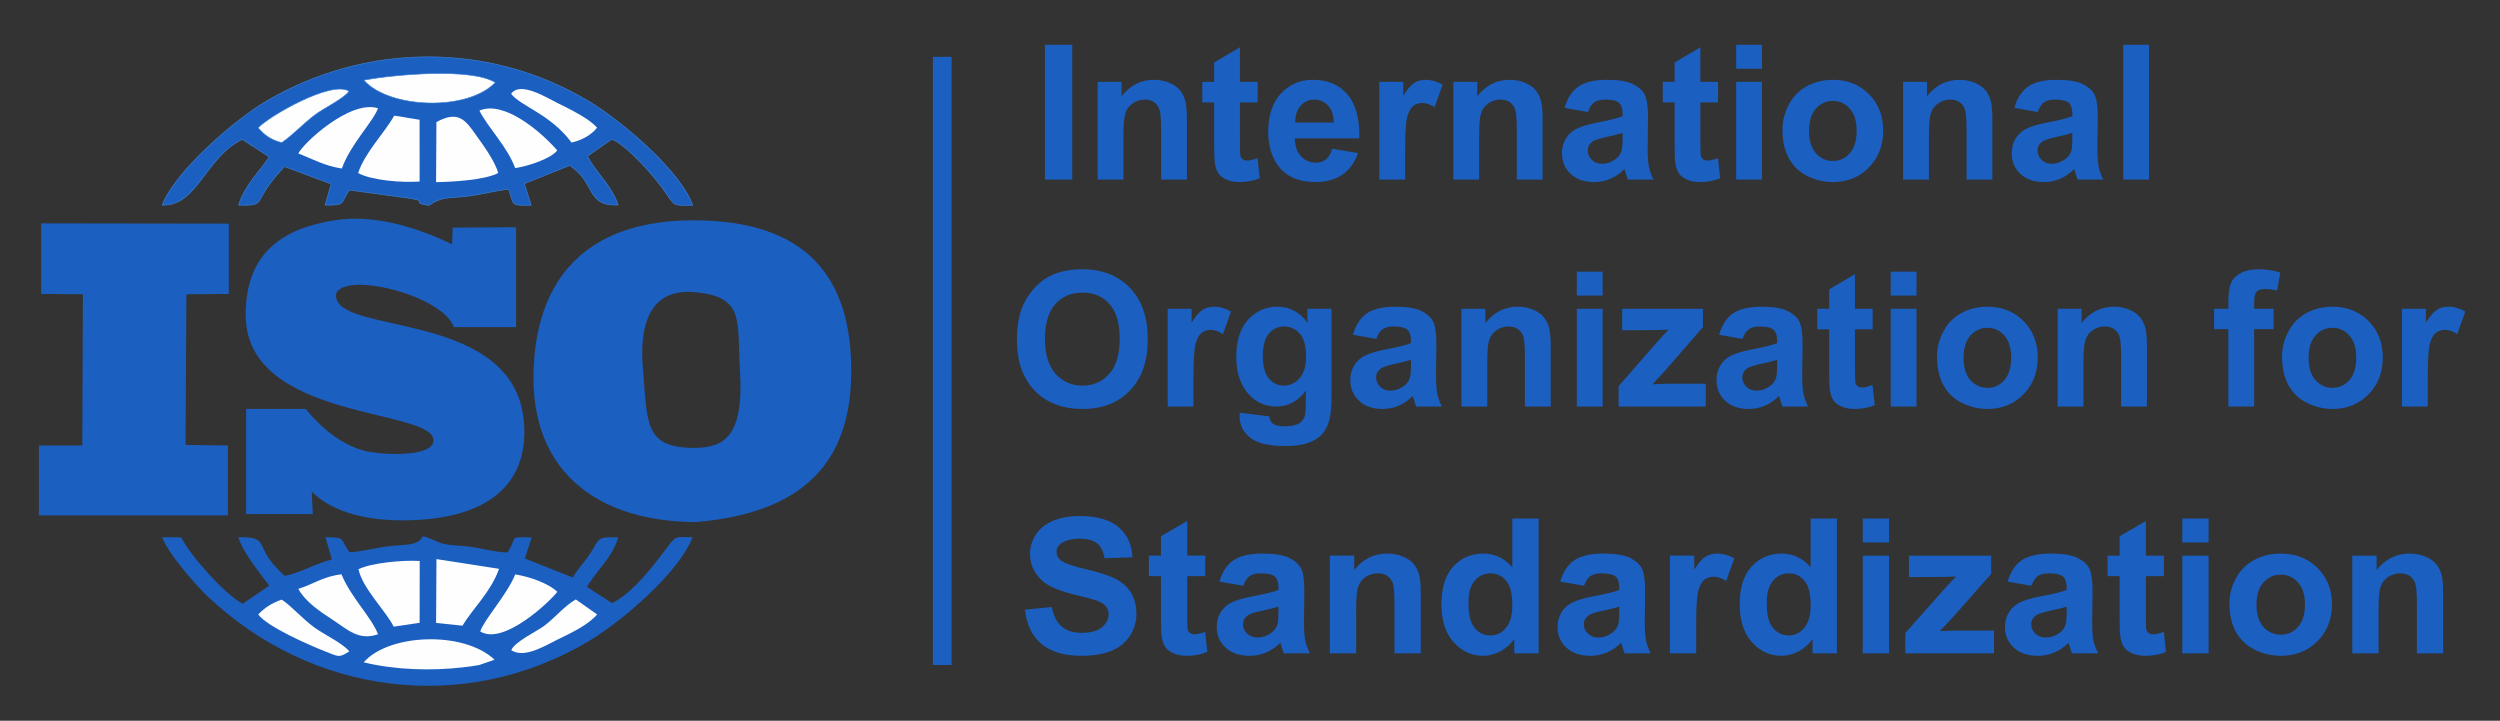
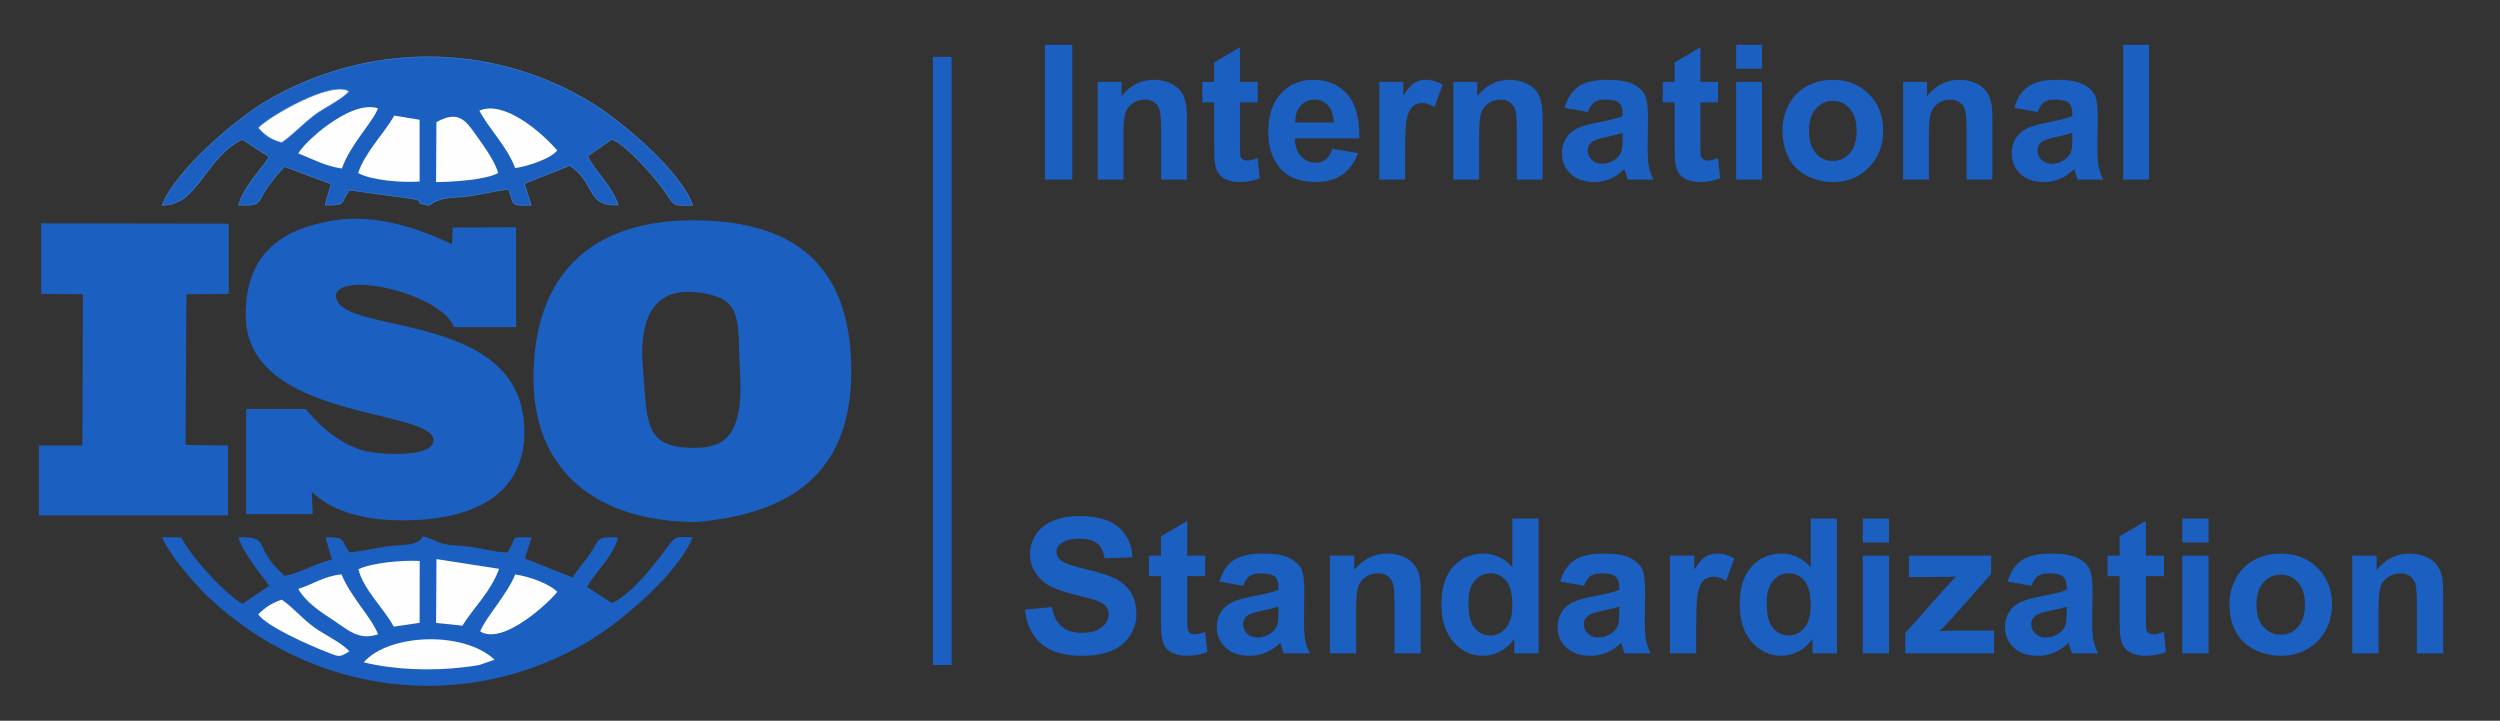
<svg xmlns="http://www.w3.org/2000/svg" xml:space="preserve" width="310.134mm" height="89.408mm" style="shape-rendering:geometricPrecision; text-rendering:geometricPrecision; image-rendering:optimizeQuality; fill-rule:evenodd; clip-rule:evenodd" viewBox="0 0 31013.38 8940.78">
  <rect x="0" y="0" width="31013.38" height="8940.78" fill="#333333" stroke="none" />
  <defs>
    <style type="text/css">
   
    .str0 {stroke:#3A7FD4;stroke-width:7.62;stroke-miterlimit:22.926}
    .fil1 {fill:#FEFEFE}
    .fil0 {fill:#1B5FC1}
    .fil2 {fill:#1B5FC1;fill-rule:nonzero}
    .fil3 {fill:#1B5FC1;fill-rule:nonzero}
   
  </style>
  </defs>
  <g id="Layer_x0020_1">
    <path class="fil0" d="M8592 6664.68c-290.51,-2.44 -160.9,-50.26 -518.42,387.48 -112.37,137.58 -311.48,352.07 -481.71,429.19l-311.31 -200.7c117.61,-199.8 310.99,-356.95 390.28,-614.45 -280.2,-6.73 -225.07,11.51 -346.7,196.75 -79.46,120.99 -157.35,191.47 -218.91,301.46l-593.18 -236.23 82.27 -261.09c-303.91,-4.9 -165.02,-16.44 -298.11,186.74 -165.48,-4.17 -321.69,-54.34 -489.45,-74.97 -136.94,-16.83 -250.04,-7.72 -364.35,-50.91 -8.75,-3.3 -17.02,-7.8 -25.44,-11.47 -297.58,-129.79 -81.8,-22.73 -313,31.52 -53.23,12.48 -181.54,17.52 -245.28,23.94 -177.52,17.87 -358.8,70.92 -523.45,78.99 -121.74,-164.48 -32.38,-186.33 -297.67,-186.63l79.24 276.25c-206.47,48.59 -410.31,176.98 -586.99,203 -416.3,-374.57 -147.89,-484.22 -573.07,-478.31 56.97,191.55 285.18,470.47 383.91,599.64l-331.3 225.13c-225.67,-124.27 -638.46,-584.19 -761.9,-823.27l-234.31 -2.48c66.89,202.86 434.76,612.66 555.87,727.87 1289.6,1226.8 3179.21,1481.82 4727.6,566.02 407.46,-240.99 1124.48,-849.7 1295.38,-1293.47z" />
    <path class="fil0 str0" d="M2012.29 2545.07c440.06,9.48 530.35,-590.42 992.27,-815.72l335.88 217.21c-107.76,166.22 -315.41,364.8 -380.08,598.49 379.78,8.55 137.53,-29.5 569.46,-478.72l577.62 215.8 -74.66 262.23c271.99,3.16 182.35,-23.45 302.46,-186.42l735.8 100.56c281.15,44.79 -6.89,46.36 244.68,89.22 22.21,-1.82 70.14,-63.21 211.61,-87.71 70.46,-12.2 171.09,-13.88 248.17,-22.72 188.91,-21.66 353.65,-69.91 533.38,-89.37 75.9,204.32 13.38,202.16 280.54,197.47l-84.41 -267.55 562.55 -225.18c333.03,220.88 193.84,505.39 601.12,491 -83.62,-255.05 -298.46,-423.42 -379.08,-607.68l300.71 -209.18c197,83.31 538.17,473.49 668.14,663.74 117.41,171.89 91.22,157.9 334.04,155.67 -142.57,-415.12 -870.43,-1037.36 -1275.68,-1282.36 -1235.21,-746.75 -2768.75,-740.11 -4011.76,-9.69 -395.89,232.64 -1140.34,879.76 -1292.76,1290.91z" />
    <path class="fil1" d="M5414.03 1514.75l-4.35 744.92c206.77,-3.93 605.16,-25.6 770.37,-113.08 -39.89,-150.46 -190.99,-352.92 -281.03,-479.75 -120.97,-170.38 -212.05,-304.38 -484.99,-152.09z" />
    <path class="fil1" d="M4442.59 2146.59c166.32,91.92 544.13,121.26 762.92,105.37l-0.29 -766.24 -315.16 -51.52c-118.14,214.58 -359.7,449.37 -447.47,712.39z" />
    <path class="fil1" d="M4447.31 7060.82c47.63,236.48 340.86,519.56 436.76,712.94l321.44 -47.48 1.21 -767.18c-203.36,-12.57 -591.89,21.13 -759.41,101.72z" />
    <path class="fil1" d="M5409.98 7727.91l326.76 33.83c133.32,-219.68 352.91,-419.18 454.17,-705.2l-776.46 -120.54 -4.47 791.91z" />
    <path class="fil1" d="M4511.58 8216.15c380.53,94.46 847.43,109.46 1252.26,59.92 58.6,-7.17 119.6,-14.64 180.12,-26.06l191.06 -65.92c-379.94,-360.13 -1309.66,-325.85 -1623.44,32.06z" />
-     <path class="fil1 str0" d="M4513.03 994.69c312.13,354.24 1285.07,391.25 1631.63,28.63 -299.65,-186.61 -1266.26,-97.96 -1631.63,-28.63z" />
-     <path class="fil1" d="M3700.33 7305.24c92.22,165.56 278.32,287.34 427.91,384.61 184.18,119.76 318.69,261.68 561.6,178.69 -82.91,-215.1 -335.66,-455.76 -453.65,-743.83 -221.51,24.36 -352.72,123.52 -535.86,180.53z" />
+     <path class="fil1" d="M3700.33 7305.24c92.22,165.56 278.32,287.34 427.91,384.61 184.18,119.76 318.69,261.68 561.6,178.69 -82.91,-215.1 -335.66,-455.76 -453.65,-743.83 -221.51,24.36 -352.72,123.52 -535.86,180.53" />
    <path class="fil1" d="M3701.02 1904.21c171.54,65.68 325.67,154.86 540.22,186.17 100.5,-292.9 395.17,-589.72 447.91,-747.76 -350.72,-109.19 -937.47,444.54 -988.13,561.59z" />
    <path class="fil1" d="M5957.46 7833.06c289.52,181.84 878.07,-385.09 956.19,-491.42 -105.49,-103.47 -340.83,-187.07 -521.73,-216 -101.67,251.32 -383.4,556.03 -434.46,707.42z" />
    <path class="fil1" d="M5946.9 1372.12c112.72,220.57 344.96,444.77 444.13,713.41 167.87,-25.98 444.12,-118.1 521.92,-219.76 -199.87,-229.63 -660.46,-626.18 -966.05,-493.65z" />
    <path class="fil1" d="M3203.57 7622.45c111.26,154.34 643.24,385.04 820.12,454.45 179.92,70.6 180.56,87.31 309.82,2.67 -95.69,-109.28 -318.97,-210.36 -437.1,-298.04 -158.79,-117.87 -269.74,-254.52 -401.61,-343.09 -124.86,42.38 -215.89,104.01 -291.23,184.01z" />
    <path class="fil1 str0" d="M3202.65 1584.95c77.41,91.69 154.54,148.29 292.15,184.71 137.38,-92.98 250.31,-219.68 405.56,-339.86 108.2,-83.76 368.29,-207.12 429.64,-298.48 -221.4,-140.33 -1003.44,317.83 -1127.35,453.63z" />
-     <path class="fil1" d="M6340.47 1163.73c118.99,154.9 490.95,253.6 749.5,604.73 131.2,-29.27 243.67,-94.16 317.04,-183.51 -91.95,-110.81 -334.22,-229.71 -490.67,-306.75 -139.16,-68.53 -463.24,-273.67 -575.87,-114.47z" />
-     <path class="fil1" d="M6342.68 8066.64c164.63,105.51 419.86,-57.8 577.75,-134.34 181.92,-88.18 378.88,-183.19 487.1,-309.85l-264.77 -186.27c-136.08,76.17 -252.47,221.98 -391.04,327.13 -83.18,63.12 -373.35,200.75 -409.04,303.33z" />
    <path class="fil2" d="M511.09 3646.7l517.25 3.57 -7.13 1876.36 -538.63 0 0 866.81 2344.92 0 0 -866.81 -525.78 -7.12 10.69 -1869.24 525.79 -3.57 0 -872.32 -2327.11 -3.56 0 875.88zm3368.82 2730.61l-11.91 -277.49c220.48,220.48 598.23,355.15 1120.87,355.15 984.65,0 1515.62,-384.26 1516.11,-1097.63 1.01,-1461.92 -2094.13,-1213.68 -2315.73,-1614.94 -87.6,-158.63 104.54,-209.75 270.46,-209.75 400.48,0 1066.88,236.31 1170.8,525.15l771.48 0 0 -1238.96 -786.11 4.26 -7.65 207.44c-443.54,-214.94 -972.86,-375.68 -1462.06,-297.51 -642.48,102.67 -1098.6,406.22 -1098.6,1172.48 0,1320.26 2329.94,1154.12 2329.94,1557.97 0,217.45 -670.3,179.44 -863.49,126.85 -220.28,-59.96 -480.41,-219.57 -720.87,-517.75l-739.8 0 0 1304.73 826.56 0zm4762.71 98.63c1283.55,-113.16 1917.61,-703.8 1917.61,-1873.91 0,-1164.93 -555.98,-1869 -1957.66,-1869 -1184.28,0 -1936.06,581.4 -1983.17,1850.58 -48.02,1293.45 827.5,1892.33 2023.22,1892.33zm-42.77 -919.78c-611.33,-4.72 -568.08,-314.46 -624.35,-990.37 -66.01,-792.89 273.38,-969.42 621.35,-942.76 652.66,50.01 544.6,353.7 582.99,979 51.87,844.76 -219.56,954.13 -579.99,954.13z" />
    <rect class="fil0" x="11572.73" y="705.06" width="232.42" height="7544.37" />
    <path class="fil3" d="M12963.06 2228.11l0 -1672.43 338.68 0 0 1672.43 -338.68 0zm1760.8 0l-320.01 0 0 -617.81c0,-130.8 -7.01,-215.28 -20.63,-253.43 -14.03,-38.55 -36.22,-68.14 -67.36,-89.54 -31.15,-21.41 -68.52,-31.93 -112.11,-31.93 -56.07,0 -106.29,15.19 -150.66,45.55 -44.77,30.37 -75.14,70.85 -91.5,120.67 -16.74,50.22 -24.9,142.88 -24.9,278.35l0 548.14 -320.01 0 0 -1212.28 296.65 0 0 177.91c106.28,-135.87 239.8,-203.61 401.37,-203.61 70.85,0 135.85,12.85 194.65,38.17 59.16,25.68 103.55,58 133.52,97.31 30.37,39.72 51.4,84.5 63.07,134.72 12.07,50.21 17.92,121.84 17.92,215.28l0 752.5zm877.86 -1212.28l0 254.61 -219.57 0 0 490.89c0,99.66 1.96,157.69 6.22,174.03 4.29,16.36 13.63,29.99 28.81,40.88 14.81,10.51 32.7,15.96 54.11,15.96 29.99,0 72.81,-10.11 129.25,-30.77l26.88 249.16c-74.36,31.93 -158.46,47.89 -252.65,47.89 -57.62,0 -109.4,-9.74 -155.73,-29.19 -46.33,-19.47 -80.21,-44.77 -101.61,-75.54 -21.79,-31.15 -36.6,-72.78 -45.15,-125.74 -6.63,-37.37 -10.12,-112.91 -10.12,-226.95l0 -530.62 -147.17 0 0 -254.61 147.17 0 0 -240.58 319.99 -189.2 0 429.78 219.57 0zm924.97 829.2l320.01 53.73c-40.88,117.18 -105.88,206.33 -194.25,267.84 -88.77,61.11 -199.72,91.88 -332.46,91.88 -210.61,0 -366.74,-68.92 -467.55,-206.72 -79.81,-110.56 -119.91,-249.92 -119.91,-418.5 0,-200.87 52.55,-358.53 157.28,-472.22 104.73,-114.06 237.46,-170.91 397.86,-170.91 179.87,0 321.94,59.58 426.29,178.69 103.93,119.14 153.77,301.72 149.11,547.74l-801.2 0c2.34,94.99 28.04,168.98 77.48,221.91 49.06,52.95 110.55,79.43 183.76,79.43 50.21,0 92.25,-13.63 126.13,-40.88 34.26,-27.26 59.93,-71.25 77.45,-131.99zm18.7 -324.68c-2.34,-93.03 -26.08,-163.88 -71.63,-212.14 -45.55,-48.66 -100.84,-72.81 -166.24,-72.81 -69.67,0 -127.29,25.7 -172.84,76.7 -45.55,51 -67.74,120.67 -66.96,208.25l477.67 0zm885.64 707.76l-319.98 0 0 -1212.28 296.64 0 0 172.07c51,-81.37 96.93,-134.7 137.81,-160 40.88,-25.29 87.21,-37.77 138.99,-37.77 73.18,0 143.63,20.26 211.39,60.36l-99.29 279.5c-54.11,-35.03 -104.32,-52.55 -150.65,-52.55 -45.15,0 -83.32,12.45 -114.47,36.99 -31.12,24.9 -55.66,69.3 -73.56,133.92 -17.92,64.63 -26.88,200.1 -26.88,406.04l0 373.72zm1705.54 0l-320.01 0 0 -617.81c0,-130.8 -7.01,-215.28 -20.63,-253.43 -14.03,-38.55 -36.22,-68.14 -67.36,-89.54 -31.15,-21.41 -68.52,-31.93 -112.11,-31.93 -56.07,0 -106.29,15.19 -150.66,45.55 -44.77,30.37 -75.14,70.85 -91.5,120.67 -16.74,50.22 -24.9,142.88 -24.9,278.35l0 548.14 -320.01 0 0 -1212.28 296.65 0 0 177.91c106.28,-135.87 239.8,-203.61 401.37,-203.61 70.85,0 135.85,12.85 194.65,38.17 59.16,25.68 103.55,58 133.52,97.31 30.37,39.72 51.4,84.5 63.07,134.72 12.07,50.21 17.92,121.84 17.92,215.28l0 752.5zm562.52 -838.54l-289.62 -51.39c32.7,-118.36 89.14,-205.95 168.95,-262.79 79.81,-56.82 198.54,-85.26 355.8,-85.26 142.88,0 249.56,16.74 319.63,50.62 69.67,33.86 119.11,76.7 147.55,128.85 28.41,52.18 42.81,147.54 42.81,286.93l-4.66 373.72c0,106.29 5.07,184.91 15.18,235.53 10.11,50.6 29.19,104.71 57.22,162.33l-317.68 0c-8.15,-21.03 -18.67,-52.18 -30.74,-93.43 -5.07,-19.08 -8.96,-31.53 -11.29,-37.37 -54.51,53.73 -112.89,93.81 -175.18,120.69 -62.29,26.85 -128.47,40.48 -198.94,40.48 -124.18,0 -222.28,-33.88 -293.91,-101.62 -71.63,-67.33 -107.44,-152.99 -107.44,-256.54 0,-68.14 16.34,-129.25 49.04,-182.98 32.7,-53.33 78.25,-94.59 137.43,-123 58.78,-28.44 143.65,-53.33 254.58,-74.76 149.5,-28.01 253.46,-54.49 311.05,-78.63l0 -32.3c0,-62.29 -15.18,-106.69 -45.52,-133.54 -30.77,-26.48 -88.39,-39.71 -172.87,-39.71 -57.22,0 -101.59,11.3 -133.52,34.26 -32.32,22.59 -58.02,62.67 -77.87,119.91zm429.78 259.25c-40.86,13.63 -105.88,30 -195.03,49.07 -88.76,19.07 -147.14,37.77 -174.39,55.66 -41.66,29.97 -62.7,67.36 -62.7,112.92 0,45.14 16.74,83.69 50.22,116.39 33.48,32.71 75.92,49.04 127.7,49.04 57.62,0 112.91,-19.07 165.46,-56.84 38.52,-29.19 64.22,-64.22 76.29,-106.26 8.19,-27.26 12.45,-79.43 12.45,-156.13l0 -63.85zm1184.65 -632.99l0 254.61 -219.57 0 0 490.89c0,99.66 1.96,157.69 6.22,174.03 4.29,16.36 13.63,29.99 28.81,40.88 14.81,10.51 32.7,15.96 54.11,15.96 29.99,0 72.81,-10.11 129.25,-30.77l26.88 249.16c-74.36,31.93 -158.46,47.89 -252.65,47.89 -57.62,0 -109.4,-9.74 -155.73,-29.19 -46.33,-19.47 -80.21,-44.77 -101.61,-75.54 -21.79,-31.15 -36.6,-72.78 -45.15,-125.74 -6.63,-37.37 -10.12,-112.91 -10.12,-226.95l0 -530.62 -147.17 0 0 -254.61 147.17 0 0 -240.58 319.99 -189.2 0 429.78 219.57 0zm224.24 -163.5l0 -296.65 320.01 0 0 296.65 -320.01 0zm0 1375.78l0 -1212.28 320.01 0 0 1212.28 -320.01 0zm574.22 -620.92c0,-106.69 26.07,-209.84 78.63,-309.5 52.55,-100.06 126.91,-175.97 223.08,-228.53 96.15,-52.55 203.21,-79.03 321.95,-79.03 183.35,0 333.23,59.58 450.41,178.69 117.18,119.51 175.58,269.79 175.58,452 0,183.73 -59.18,335.94 -177.14,456.63 -118.35,120.7 -267.05,181.03 -446.52,181.03 -110.95,0 -216.84,-25.3 -317.68,-75.52 -100.43,-50.22 -177.13,-123.8 -229.68,-221.13 -52.56,-96.95 -78.63,-215.28 -78.63,-354.64zm329.34 17.12c0,120.28 28.41,212.57 85.26,276.41 57.22,64.23 127.29,96.15 210.99,96.15 83.32,0 153.39,-31.92 209.83,-96.15 56.45,-63.84 84.88,-156.9 84.88,-278.75 0,-118.73 -28.43,-210.21 -84.88,-274.06 -56.44,-64.24 -126.51,-96.17 -209.83,-96.17 -83.7,0 -153.77,31.93 -210.99,96.17 -56.85,63.85 -85.26,156.11 -85.26,276.4zm2274.69 603.8l-320.01 0 0 -617.81c0,-130.8 -7.01,-215.28 -20.63,-253.43 -14.03,-38.55 -36.22,-68.14 -67.36,-89.54 -31.15,-21.41 -68.52,-31.93 -112.11,-31.93 -56.07,0 -106.29,15.19 -150.66,45.55 -44.77,30.37 -75.14,70.85 -91.5,120.67 -16.74,50.22 -24.9,142.88 -24.9,278.35l0 548.14 -320.01 0 0 -1212.28 296.65 0 0 177.91c106.28,-135.87 239.8,-203.61 401.37,-203.61 70.85,0 135.85,12.85 194.65,38.17 59.16,25.68 103.55,58 133.52,97.31 30.37,39.72 51.4,84.5 63.07,134.72 12.07,50.21 17.92,121.84 17.92,215.28l0 752.5zm562.52 -838.54l-289.62 -51.39c32.7,-118.36 89.14,-205.95 168.95,-262.79 79.81,-56.82 198.54,-85.26 355.8,-85.26 142.88,0 249.56,16.74 319.63,50.62 69.67,33.86 119.11,76.7 147.55,128.85 28.41,52.18 42.81,147.54 42.81,286.93l-4.66 373.72c0,106.29 5.07,184.91 15.18,235.53 10.11,50.6 29.19,104.71 57.22,162.33l-317.68 0c-8.15,-21.03 -18.67,-52.18 -30.74,-93.43 -5.07,-19.08 -8.96,-31.53 -11.29,-37.37 -54.51,53.73 -112.89,93.81 -175.18,120.69 -62.29,26.85 -128.47,40.48 -198.94,40.48 -124.18,0 -222.29,-33.88 -293.91,-101.62 -71.63,-67.33 -107.44,-152.99 -107.44,-256.54 0,-68.14 16.34,-129.25 49.04,-182.98 32.7,-53.33 78.25,-94.59 137.43,-123 58.77,-28.44 143.65,-53.33 254.58,-74.76 149.5,-28.01 253.45,-54.49 311.05,-78.63l0 -32.3c0,-62.29 -15.18,-106.69 -45.52,-133.54 -30.77,-26.48 -88.4,-39.71 -172.87,-39.71 -57.22,0 -101.59,11.3 -133.52,34.26 -32.32,22.59 -58.02,62.67 -77.87,119.91zm429.78 259.25c-40.86,13.63 -105.88,30 -195.03,49.07 -88.76,19.07 -147.14,37.77 -174.39,55.66 -41.67,29.97 -62.7,67.36 -62.7,112.92 0,45.14 16.74,83.69 50.22,116.39 33.48,32.71 75.92,49.04 127.69,49.04 57.63,0 112.92,-19.07 165.47,-56.84 38.52,-29.19 64.22,-64.22 76.29,-106.26 8.18,-27.26 12.45,-79.43 12.45,-156.13l0 -63.85zm631.06 579.29l0 -1672.43 320.01 0 0 1672.43 -320.01 0z" />
-     <path class="fil3" d="M12614.97 4216.79c0,-170.51 25.69,-313.79 76.69,-429.79 37.77,-85.25 89.92,-161.95 155.73,-229.68 65.78,-67.74 137.8,-117.96 216.06,-151.06 104.32,-44 224.61,-66.18 360.87,-66.18 246.82,0 443.81,76.69 592.13,229.69 147.92,153.39 221.88,366.33 221.88,639.24 0,270.54 -73.56,482.34 -220.32,634.92 -146.77,153.02 -343.38,229.31 -589.03,229.31 -248.76,0 -446.9,-75.91 -593.66,-228.13 -146.77,-151.83 -220.35,-361.27 -220.35,-628.32zm348.04 -11.3c0,189.59 43.97,333.24 131.58,431.34 87.59,97.73 198.92,146.77 333.62,146.77 135.09,0 245.64,-48.66 332.45,-145.59 86.44,-97.32 129.65,-242.93 129.65,-437.18 0,-191.92 -42.03,-335.2 -126.53,-429.41 -84.08,-94.59 -195.81,-141.7 -335.57,-141.7 -139.37,0 -251.88,47.89 -337.13,143.26 -85.26,95.76 -128.07,239.82 -128.07,432.51zm1842.54 837.39l-319.99 0 0 -1212.28 296.65 0 0 172.06c50.99,-81.36 96.92,-134.69 137.8,-159.99 40.89,-25.3 87.22,-37.77 138.99,-37.77 73.18,0 143.63,20.25 211.39,60.36l-99.28 279.5c-54.11,-35.03 -104.33,-52.55 -150.66,-52.55 -45.15,0 -83.32,12.45 -114.47,36.99 -31.12,24.9 -55.66,69.29 -73.55,133.92 -17.92,64.62 -26.88,200.09 -26.88,406.04l0 373.72zm572.66 77.07l366.71 44.4c6.25,43.21 20.26,72.78 42.07,89.14 30.74,22.96 78.62,34.63 144.03,34.63 83.7,0 146.36,-12.44 188.42,-37.74 28.04,-16.74 49.45,-43.62 63.85,-80.99 9.71,-26.45 14.78,-75.89 14.78,-147.14l1.56 -177.14c-96.55,131.99 -217.99,197.77 -364.38,197.77 -162.73,0 -291.98,-68.92 -386.97,-206.32 -74.74,-108.62 -112.11,-244.1 -112.11,-405.67 0,-203.21 49.04,-358.13 146.77,-465.2 97.7,-107.06 219.57,-160.79 365.16,-160.79 149.88,0 273.68,65.8 371,197.39l0 -171.69 298.98 0 0 1086.92c0,142.87 -11.69,249.94 -35.43,320.39 -23.34,70.87 -56.45,126.13 -99.26,166.61 -42.44,40.11 -99.28,72.03 -170.51,94.62 -71.25,22.96 -161.17,34.26 -269.79,34.26 -205.54,0 -351.16,-35.44 -437.19,-105.89 -86.03,-70.85 -128.85,-160.02 -128.85,-268.61 0,-10.52 0.38,-23.77 1.16,-38.95zm287.31 -707.73c0,128.47 24.92,222.28 74.36,281.84 49.82,59.58 111.33,89.54 184.13,89.54 77.86,0 144.04,-30.74 197.77,-91.88 54.11,-61.11 80.96,-151.43 80.96,-271.32 0,-125.36 -25.7,-218.42 -77.47,-279.13 -51.38,-60.73 -116.78,-91.1 -195.81,-91.1 -76.7,0 -139.76,29.97 -189.58,89.55 -49.44,59.55 -74.36,150.25 -74.36,272.5zm1408.08 -207.88l-289.62 -51.4c32.71,-118.36 89.15,-205.94 168.96,-262.79 79.81,-56.82 198.54,-85.25 355.8,-85.25 142.87,0 249.56,16.74 319.63,50.62 69.67,33.85 119.11,76.69 147.54,128.85 28.41,52.17 42.82,147.54 42.82,286.93l-4.67 373.72c0,106.28 5.07,184.91 15.18,235.53 10.12,50.6 29.19,104.7 57.23,162.33l-317.68 0c-8.16,-21.03 -18.67,-52.18 -30.74,-93.44 -5.07,-19.07 -8.96,-31.52 -11.3,-37.37 -54.51,53.73 -112.88,93.81 -175.17,120.69 -62.29,26.86 -128.48,40.48 -198.95,40.48 -124.18,0 -222.28,-33.88 -293.91,-101.61 -71.62,-67.34 -107.44,-152.99 -107.44,-256.54 0,-68.14 16.34,-129.25 49.04,-182.98 32.7,-53.34 78.25,-94.59 137.43,-123 58.78,-28.44 143.66,-53.34 254.59,-74.77 149.5,-28.01 253.45,-54.48 311.05,-78.63l0 -32.3c0,-62.29 -15.19,-106.68 -45.53,-133.54 -30.77,-26.47 -88.39,-39.7 -172.87,-39.7 -57.22,0 -101.59,11.29 -133.51,34.26 -32.33,22.58 -58.03,62.66 -77.88,119.91zm429.79 259.25c-40.86,13.63 -105.89,29.99 -195.03,49.07 -88.77,19.07 -147.14,37.77 -174.4,55.66 -41.66,29.97 -62.69,67.36 -62.69,112.91 0,45.15 16.74,83.7 50.22,116.4 33.48,32.7 75.92,49.04 127.69,49.04 57.62,0 112.91,-19.07 165.46,-56.84 38.53,-29.19 64.23,-64.23 76.3,-106.26 8.18,-27.26 12.45,-79.44 12.45,-156.13l0 -63.85zm1733.56 579.29l-320.01 0 0 -617.81c0,-130.81 -7,-215.28 -20.63,-253.43 -14.02,-38.55 -36.21,-68.14 -67.36,-89.55 -31.14,-21.4 -68.51,-31.92 -112.1,-31.92 -56.07,0 -106.29,15.18 -150.66,45.55 -44.77,30.37 -75.14,70.85 -91.5,120.67 -16.74,50.22 -24.9,142.87 -24.9,278.35l0 548.14 -320.01 0 0 -1212.28 296.65 0 0 177.91c106.28,-135.88 239.8,-203.61 401.37,-203.61 70.85,0 135.85,12.85 194.65,38.17 59.15,25.67 103.55,58 133.52,97.3 30.36,39.73 51.39,84.5 63.07,134.72 12.07,50.22 17.91,121.85 17.91,215.28l0 752.51zm324.28 -1375.79l0 -296.64 320.01 0 0 296.64 -320.01 0zm0 1375.79l0 -1212.28 320.01 0 0 1212.28 -320.01 0zm518.15 0l0 -252.28 453.53 -519.7c74.76,-85.26 129.65,-145.21 165.46,-181.03 -37.37,2.34 -86.43,3.89 -147.17,4.67l-427.45 2.34 0 -266.28 1002.07 0 0 226.57 -462.89 533.34 -163.1 176.75c88.77,-4.69 144.03,-7.02 165.44,-7.02l495.59 0 0 282.64 -1081.48 0zm1536.93 -838.54l-289.61 -51.4c32.7,-118.36 89.14,-205.94 168.95,-262.79 79.81,-56.82 198.54,-85.25 355.8,-85.25 142.87,0 249.56,16.74 319.63,50.62 69.67,33.85 119.11,76.69 147.55,128.85 28.41,52.17 42.81,147.54 42.81,286.93l-4.67 373.72c0,106.28 5.07,184.91 15.19,235.53 10.11,50.6 29.18,104.7 57.22,162.33l-317.68 0c-8.16,-21.03 -18.67,-52.18 -30.74,-93.44 -5.07,-19.07 -8.96,-31.52 -11.3,-37.37 -54.51,53.73 -112.88,93.81 -175.17,120.69 -62.29,26.86 -128.47,40.48 -198.95,40.48 -124.17,0 -222.28,-33.88 -293.91,-101.61 -71.62,-67.34 -107.43,-152.99 -107.43,-256.54 0,-68.14 16.33,-129.25 49.03,-182.98 32.71,-53.34 78.26,-94.59 137.44,-123 58.77,-28.44 143.65,-53.34 254.58,-74.77 149.5,-28.01 253.45,-54.48 311.05,-78.63l0 -32.3c0,-62.29 -15.19,-106.68 -45.53,-133.54 -30.77,-26.47 -88.39,-39.7 -172.86,-39.7 -57.23,0 -101.6,11.29 -133.52,34.26 -32.32,22.58 -58.02,62.66 -77.88,119.91zm429.79 259.25c-40.86,13.63 -105.89,29.99 -195.03,49.07 -88.77,19.07 -147.14,37.77 -174.4,55.66 -41.66,29.97 -62.69,67.36 -62.69,112.91 0,45.15 16.74,83.7 50.22,116.4 33.48,32.7 75.92,49.04 127.69,49.04 57.62,0 112.91,-19.07 165.47,-56.84 38.52,-29.19 64.22,-64.23 76.29,-106.26 8.18,-27.26 12.45,-79.44 12.45,-156.13l0 -63.85zm1184.65 -632.99l0 254.61 -219.58 0 0 490.89c0,99.66 1.96,157.68 6.23,174.02 4.29,16.37 13.63,29.99 28.81,40.89 14.81,10.51 32.7,15.96 54.11,15.96 29.99,0 72.8,-10.12 129.25,-30.77l26.88 249.16c-74.37,31.92 -158.47,47.88 -252.65,47.88 -57.63,0 -109.4,-9.73 -155.73,-29.18 -46.33,-19.48 -80.21,-44.78 -101.62,-75.54 -21.78,-31.15 -36.59,-72.79 -45.15,-125.74 -6.62,-37.37 -10.11,-112.91 -10.11,-226.95l0 -530.62 -147.17 0 0 -254.61 147.17 0 0 -240.58 319.98 -189.21 0 429.79 219.58 0zm224.24 -163.51l0 -296.64 320.01 0 0 296.64 -320.01 0zm0 1375.79l0 -1212.28 320.01 0 0 1212.28 -320.01 0zm574.21 -620.92c0,-106.69 26.08,-209.84 78.63,-309.5 52.56,-100.06 126.92,-175.98 223.09,-228.53 96.15,-52.55 203.21,-79.03 321.94,-79.03 183.36,0 333.24,59.58 450.42,178.69 117.17,119.51 175.57,269.79 175.57,451.99 0,183.74 -59.18,335.95 -177.13,456.64 -118.36,120.69 -267.06,181.02 -446.52,181.02 -110.96,0 -216.84,-25.29 -317.68,-75.51 -100.44,-50.22 -177.13,-123.8 -229.69,-221.13 -52.55,-96.95 -78.63,-215.28 -78.63,-354.64zm329.35 17.11c0,120.29 28.41,212.57 85.25,276.42 57.23,64.22 127.3,96.14 210.99,96.14 83.33,0 153.4,-31.92 209.84,-96.14 56.44,-63.85 84.88,-156.91 84.88,-278.75 0,-118.74 -28.44,-210.21 -84.88,-274.06 -56.44,-64.25 -126.51,-96.17 -209.84,-96.17 -83.69,0 -153.76,31.92 -210.99,96.17 -56.84,63.85 -85.25,156.1 -85.25,276.39zm2274.68 603.81l-320.01 0 0 -617.81c0,-130.81 -7,-215.28 -20.63,-253.43 -14.03,-38.55 -36.21,-68.14 -67.36,-89.55 -31.14,-21.4 -68.51,-31.92 -112.11,-31.92 -56.06,0 -106.28,15.18 -150.65,45.55 -44.78,30.37 -75.14,70.85 -91.51,120.67 -16.74,50.22 -24.89,142.87 -24.89,278.35l0 548.14 -320.01 0 0 -1212.28 296.64 0 0 177.91c106.29,-135.88 239.8,-203.61 401.38,-203.61 70.85,0 135.85,12.85 194.65,38.17 59.15,25.67 103.55,58 133.51,97.3 30.37,39.73 51.4,84.5 63.07,134.72 12.07,50.22 17.92,121.85 17.92,215.28l0 752.51zm833.09 -1212.28l177.51 0 0 -91.48c0,-101.99 10.92,-178.31 32.7,-228.53 21.81,-50.6 61.92,-91.48 120.29,-123 58.81,-31.55 132.77,-47.51 222.31,-47.51 91.48,0 181.4,13.63 269.39,40.88l-40.88 222.69c-52.15,-12.08 -102.4,-18.3 -150.66,-18.3 -47.48,0 -81.36,10.89 -101.99,32.7 -20.63,21.79 -31.15,63.85 -31.15,126.14l0 86.41 240.58 0 0 252.27 -240.58 0 0 960.01 -320.01 0 0 -960.01 -177.51 0 0 -252.27zm843.23 591.36c0,-106.69 26.08,-209.84 78.63,-309.5 52.55,-100.06 126.92,-175.98 223.09,-228.53 96.14,-52.55 203.21,-79.03 321.94,-79.03 183.36,0 333.24,59.58 450.41,178.69 117.18,119.51 175.58,269.79 175.58,451.99 0,183.74 -59.18,335.95 -177.13,456.64 -118.36,120.69 -267.06,181.02 -446.53,181.02 -110.95,0 -216.83,-25.29 -317.67,-75.51 -100.44,-50.22 -177.14,-123.8 -229.69,-221.13 -52.55,-96.95 -78.63,-215.28 -78.63,-354.64zm329.35 17.11c0,120.29 28.41,212.57 85.25,276.42 57.22,64.22 127.29,96.14 210.99,96.14 83.32,0 153.4,-31.92 209.84,-96.14 56.44,-63.85 84.88,-156.91 84.88,-278.75 0,-118.74 -28.44,-210.21 -84.88,-274.06 -56.44,-64.25 -126.52,-96.17 -209.84,-96.17 -83.7,0 -153.77,31.92 -210.99,96.17 -56.84,63.85 -85.25,156.1 -85.25,276.39zm1478.16 603.81l-319.99 0 0 -1212.28 296.65 0 0 172.06c50.99,-81.36 96.92,-134.69 137.8,-159.99 40.89,-25.3 87.21,-37.77 138.99,-37.77 73.18,0 143.63,20.25 211.39,60.36l-99.28 279.5c-54.11,-35.03 -104.33,-52.55 -150.66,-52.55 -45.15,0 -83.32,12.45 -114.47,36.99 -31.12,24.9 -55.66,69.29 -73.56,133.92 -17.91,64.62 -26.87,200.09 -26.87,406.04l0 373.72z" />
    <path class="fil3" d="M12713.72 7563.16l335.3 -32.7c20.22,110.17 60.66,190.73 122.09,242.53 61.41,51.78 144.26,77.45 248.51,77.45 110.18,0 193.4,-22.96 249.29,-68.89 55.89,-45.95 84.02,-99.66 84.02,-161.17 0,-39.71 -11.87,-73.19 -35.26,-101.22 -23.41,-27.63 -64.62,-51.77 -123.27,-72.03 -40.03,-14 -131.18,-38.14 -273.86,-73.18 -183.51,-45.15 -312.33,-100.44 -386.44,-166.22 -104.25,-92.28 -156.18,-204.79 -156.18,-337.52 0,-85.26 24.59,-165.44 73.33,-239.8 49.14,-74.37 119.72,-130.81 212.05,-169.73 92.35,-38.93 203.31,-58.4 334.11,-58.4 212.85,0 373.37,46.32 480.78,139.36 107.79,93.03 164.09,216.84 169.63,372.16l-344.8 11.69c-14.69,-86.43 -46.01,-148.32 -93.97,-186.09 -47.96,-37.77 -120.09,-56.84 -216.01,-56.84 -99.05,0 -176.75,20.25 -232.64,60.73 -36.04,26.08 -54.29,60.74 -54.29,104.33 0,39.73 17.04,73.58 51.12,101.62 43.22,36.19 148.23,73.58 315.1,112.51 166.84,38.52 290.12,79.03 369.77,120.29 80.09,41.66 142.68,98.1 187.88,170.1 45.17,72.03 67.76,160.8 67.76,266.28 0,95.77 -26.95,185.69 -81.24,269.39 -54.31,83.7 -130.8,145.99 -229.86,186.49 -99.08,40.86 -222.76,61.12 -370.61,61.12 -215.2,0 -380.47,-48.67 -495.81,-146.37 -115.35,-97.33 -183.89,-239.42 -206.5,-425.89zm2237.77 -670.37l0 254.59 -223.54 0 0 490.92c0,99.63 1.98,157.66 6.32,173.99 4.37,16.37 13.88,29.99 29.34,40.89 15.08,10.51 33.3,15.96 55.09,15.96 30.54,0 74.11,-10.12 131.58,-30.75l27.36 249.14c-75.7,31.92 -161.33,47.89 -257.25,47.89 -58.62,0 -111.35,-9.74 -158.51,-29.19 -47.16,-19.48 -81.66,-44.77 -103.45,-75.54 -22.21,-31.15 -37.27,-72.78 -45.98,-125.74 -6.75,-37.37 -10.31,-112.88 -10.31,-226.95l0 -530.62 -149.8 0 0 -254.59 149.8 0 0 -240.6 325.81 -189.18 0 429.78 223.54 0zm470.84 373.72l-294.87 -51.4c33.26,-118.33 90.76,-205.92 172.02,-262.76 81.21,-56.85 202.13,-85.26 362.22,-85.26 145.46,0 254.06,16.74 325.41,50.6 70.95,33.88 121.29,76.7 150.2,128.87 28.97,52.15 43.62,147.55 43.62,286.91l-4.77 373.72c0,106.28 5.15,184.91 15.46,235.53 10.32,50.6 29.74,104.71 58.28,162.33l-323.43 0c-8.33,-21.03 -19.04,-52.18 -31.29,-93.44 -5.17,-19.07 -9.14,-31.52 -11.52,-37.37 -55.49,53.74 -114.94,93.82 -178.34,120.69 -63.42,26.86 -130.8,40.49 -202.53,40.49 -126.44,0 -226.32,-33.89 -299.23,-101.62 -72.93,-67.34 -109.4,-152.99 -109.4,-256.54 0,-68.11 16.64,-129.25 49.92,-182.96 33.3,-53.33 79.68,-94.61 139.94,-123.02 59.83,-28.41 146.21,-53.33 259.17,-74.74 152.22,-28.03 258.03,-54.51 316.7,-78.66l0 -32.29c0,-62.3 -15.46,-106.67 -46.38,-133.55 -31.29,-26.45 -89.97,-39.7 -175.98,-39.7 -58.25,0 -103.45,11.29 -135.92,34.26 -32.93,22.59 -59.08,62.69 -79.28,119.91zm437.56 259.28c-41.63,13.62 -107.81,29.96 -198.56,49.04 -90.38,19.07 -149.83,37.77 -177.59,55.66 -42.39,29.99 -63.8,67.36 -63.8,112.91 0,45.15 17.04,83.7 51.13,116.4 34.08,32.7 77.29,49.04 130,49.04 58.67,0 114.94,-19.07 168.45,-56.84 39.22,-29.19 65.4,-64.23 77.7,-106.26 8.28,-27.26 12.67,-79.44 12.67,-156.11l0 -63.84zm1764.89 579.26l-325.81 0 0 -617.81c0,-130.81 -7.12,-215.28 -21,-253.43 -14.26,-38.55 -36.85,-68.14 -68.54,-89.55 -31.73,-21.4 -69.77,-31.92 -114.17,-31.92 -57.07,0 -108.19,15.18 -153.39,45.55 -45.55,30.37 -76.47,70.85 -93.14,120.69 -17.04,50.22 -25.37,142.88 -25.37,278.35l0 548.12 -325.78 0 0 -1212.26 302.02 0 0 177.89c108.19,-135.85 244.14,-203.59 408.62,-203.59 72.13,0 138.34,12.85 198.17,38.15 60.26,25.7 105.43,58 135.95,97.33 30.92,39.7 52.3,84.47 64.22,134.69 12.27,50.22 18.22,121.85 18.22,215.28l0 752.51zm1462.09 0l-302.01 0 0 -177.91c-50.35,69.29 -110.18,121.06 -178.74,156.1 -68.59,34.66 -137.93,52.18 -207.68,52.18 -142.3,0 -263.97,-56.07 -365.43,-168.58 -101.09,-112.51 -151.81,-268.99 -151.81,-470.27 0,-205.54 49.14,-362.04 147.84,-469.08 98.68,-107.06 223.14,-160.4 373.74,-160.4 137.94,0 257.62,56.45 358.31,168.96l0 -603.41 325.78 0 0 1672.41zm-870.36 -629.48c0,129.62 18.23,223.44 54.29,281.46 52.73,84.07 126.06,126.11 220.38,126.11 74.91,0 138.71,-31.52 191.03,-94.59 52.71,-63.07 78.88,-156.88 78.88,-282.24 0,-139.76 -25.37,-240.2 -76.49,-301.69 -51.15,-61.51 -116.15,-92.28 -195.81,-92.28 -77.3,0 -141.9,30.37 -194.2,91.1 -51.9,60.74 -78.08,151.44 -78.08,272.13zm1433.56 -209.06l-294.86 -51.4c33.25,-118.33 90.75,-205.92 171.99,-262.76 81.24,-56.85 202.16,-85.26 362.25,-85.26 145.46,0 254.05,16.74 325.4,50.6 70.95,33.88 121.3,76.7 150.21,128.87 28.96,52.15 43.62,147.55 43.62,286.91l-4.77 373.72c0,106.28 5.14,184.91 15.43,235.53 10.34,50.6 29.77,104.71 58.3,162.33l-323.42 0c-8.33,-21.03 -19.05,-52.18 -31.32,-93.44 -5.15,-19.07 -9.11,-31.52 -11.5,-37.37 -55.48,53.74 -114.94,93.82 -178.33,120.69 -63.42,26.86 -130.81,40.49 -202.56,40.49 -126.41,0 -226.3,-33.89 -299.21,-101.62 -72.93,-67.34 -109.39,-152.99 -109.39,-256.54 0,-68.11 16.64,-129.25 49.91,-182.96 33.31,-53.33 79.69,-94.61 139.95,-123.02 59.83,-28.41 146.21,-53.33 259.17,-74.74 152.21,-28.03 258.02,-54.51 316.67,-78.66l0 -32.29c0,-62.3 -15.43,-106.67 -46.35,-133.55 -31.32,-26.45 -89.97,-39.7 -175.98,-39.7 -58.25,0 -103.45,11.29 -135.92,34.26 -32.93,22.59 -59.08,62.69 -79.29,119.91zm437.54 259.28c-41.61,13.62 -107.79,29.96 -198.54,49.04 -90.37,19.07 -149.83,37.77 -177.58,55.66 -42.39,29.99 -63.8,67.36 -63.8,112.91 0,45.15 17.04,83.7 51.12,116.4 34.08,32.7 77.3,49.04 130,49.04 58.68,0 114.95,-19.07 168.43,-56.84 39.25,-29.19 65.43,-64.23 77.7,-106.26 8.31,-27.26 12.67,-79.44 12.67,-156.11l0 -63.84zm953.99 579.26l-325.79 0 0 -1212.26 302.02 0 0 172.07c51.92,-81.37 98.68,-134.7 140.32,-159.99 41.58,-25.33 88.76,-37.78 141.47,-37.78 74.53,0 146.26,20.26 215.23,60.34l-101.07 279.53c-55.09,-35.04 -106.21,-52.56 -153.39,-52.56 -45.98,0 -84.83,12.45 -116.52,36.97 -31.73,24.92 -56.67,69.29 -74.89,133.92 -18.25,64.62 -27.38,200.1 -27.38,406.04l0 373.72zm1745.89 0l-302.02 0 0 -177.91c-50.34,69.29 -110.18,121.06 -178.74,156.1 -68.56,34.66 -137.91,52.18 -207.68,52.18 -142.27,0 -263.97,-56.07 -365.43,-168.58 -101.07,-112.51 -151.79,-268.99 -151.79,-470.27 0,-205.54 49.14,-362.04 147.85,-469.08 98.68,-107.06 223.13,-160.4 373.71,-160.4 137.94,0 257.65,56.45 358.31,168.96l0 -603.41 325.79 0 0 1672.41zm-870.36 -629.48c0,129.62 18.22,223.44 54.31,281.46 52.7,84.07 126.03,126.11 220.35,126.11 74.91,0 138.71,-31.52 191.03,-94.59 52.73,-63.07 78.88,-156.88 78.88,-282.24 0,-139.76 -25.37,-240.2 -76.49,-301.69 -51.12,-61.51 -116.13,-92.28 -195.81,-92.28 -77.27,0 -141.87,30.37 -194.17,91.1 -51.93,60.74 -78.1,151.44 -78.1,272.13zm1190.99 -746.28l0 -296.65 325.81 0 0 296.65 -325.81 0zm0 1375.76l0 -1212.26 325.81 0 0 1212.26 -325.81 0zm527.54 0l0 -252.28 461.73 -519.7c76.1,-85.26 131.99,-145.19 168.45,-181.03 -38.04,2.36 -87.99,3.92 -149.83,4.7l-435.18 2.33 0 -266.28 1020.19 0 0 226.55 -471.24 533.34 -166.07 176.75c90.35,-4.66 146.64,-7 168.43,-7l504.57 0 0 282.62 -1101.05 0zm1564.74 -838.54l-294.86 -51.4c33.28,-118.33 90.77,-205.92 172.01,-262.76 81.24,-56.85 202.16,-85.26 362.25,-85.26 145.46,0 254.06,16.74 325.38,50.6 70.97,33.88 121.29,76.7 150.23,128.87 28.94,52.15 43.62,147.55 43.62,286.91l-4.79 373.72c0,106.28 5.17,184.91 15.46,235.53 10.34,50.6 29.74,104.71 58.3,162.33l-323.43 0c-8.33,-21.03 -19.05,-52.18 -31.32,-93.44 -5.14,-19.07 -9.11,-31.52 -11.49,-37.37 -55.49,53.74 -114.95,93.82 -178.34,120.69 -63.42,26.86 -130.81,40.49 -202.56,40.49 -126.41,0 -226.3,-33.89 -299.23,-101.62 -72.91,-67.34 -109.37,-152.99 -109.37,-256.54 0,-68.11 16.64,-129.25 49.92,-182.96 33.3,-53.33 79.68,-94.61 139.91,-123.02 59.86,-28.41 146.24,-53.33 259.2,-74.74 152.21,-28.03 258.02,-54.51 316.67,-78.66l0 -32.29c0,-62.3 -15.46,-106.67 -46.37,-133.55 -31.3,-26.45 -89.95,-39.7 -175.96,-39.7 -58.25,0 -103.45,11.29 -135.92,34.26 -32.93,22.59 -59.08,62.69 -79.31,119.91zm437.56 259.28c-41.61,13.62 -107.79,29.96 -198.54,49.04 -90.37,19.07 -149.83,37.77 -177.58,55.66 -42.39,29.99 -63.8,67.36 -63.8,112.91 0,45.15 17.04,83.7 51.12,116.4 34.09,32.7 77.3,49.04 130.01,49.04 58.67,0 114.91,-19.07 168.42,-56.84 39.25,-29.19 65.43,-64.23 77.7,-106.26 8.31,-27.26 12.67,-79.44 12.67,-156.11l0 -63.84zm1206.09 -633l0 254.59 -223.57 0 0 490.92c0,99.63 2.01,157.66 6.35,173.99 4.37,16.37 13.88,29.99 29.34,40.89 15.06,10.51 33.28,15.96 55.09,15.96 30.52,0 74.11,-10.12 131.58,-30.75l27.33 249.14c-75.67,31.92 -161.3,47.89 -257.22,47.89 -58.65,0 -111.35,-9.74 -158.51,-29.19 -47.18,-19.48 -81.66,-44.77 -103.47,-75.54 -22.19,-31.15 -37.25,-72.78 -45.96,-125.74 -6.75,-37.37 -10.31,-112.88 -10.31,-226.95l0 -530.62 -149.83 0 0 -254.59 149.83 0 0 -240.6 325.78 -189.18 0 429.78 223.57 0zm228.25 -163.5l0 -296.65 325.81 0 0 296.65 -325.81 0zm0 1375.76l0 -1212.26 325.81 0 0 1212.26 -325.81 0zm584.63 -620.92c0,-106.67 26.53,-209.84 80.04,-309.5 53.5,-100.03 129.22,-175.95 227.1,-228.51 97.9,-52.55 206.9,-79.03 327.76,-79.03 186.7,0 339.29,59.56 458.57,178.69 119.34,119.52 178.77,269.77 178.77,451.97 0,183.74 -60.26,335.95 -180.35,456.64 -120.46,120.69 -271.9,181.03 -454.58,181.03 -112.96,0 -220.75,-25.3 -323.42,-75.52 -102.27,-50.22 -180.35,-123.8 -233.85,-221.13 -53.51,-96.92 -80.04,-215.28 -80.04,-354.64zm335.3 17.11c0,120.32 28.93,212.57 86.81,276.42 58.25,64.22 129.57,96.15 214.8,96.15 84.83,0 156.16,-31.93 213.63,-96.15 57.47,-63.85 86.38,-156.91 86.38,-278.75 0,-118.73 -28.91,-210.21 -86.38,-274.06 -57.47,-64.22 -128.8,-96.15 -213.63,-96.15 -85.23,0 -156.55,31.93 -214.8,96.15 -57.88,63.85 -86.81,156.1 -86.81,276.39zm2315.81 603.81l-325.8 0 0 -617.81c0,-130.81 -7.13,-215.28 -21.01,-253.43 -14.26,-38.55 -36.84,-68.14 -68.57,-89.55 -31.69,-21.4 -69.74,-31.92 -114.16,-31.92 -57.05,0 -108.17,15.18 -153.37,45.55 -45.55,30.37 -76.47,70.85 -93.13,120.69 -17.04,50.22 -25.38,142.88 -25.38,278.35l0 548.12 -325.78 0 0 -1212.26 302.02 0 0 177.89c108.19,-135.85 244.14,-203.59 408.62,-203.59 72.13,0 138.34,12.85 198.17,38.15 60.26,25.7 105.43,58 135.95,97.33 30.92,39.7 52.3,84.47 64.22,134.69 12.25,50.22 18.22,121.85 18.22,215.28l0 752.51z" />
  </g>
</svg>